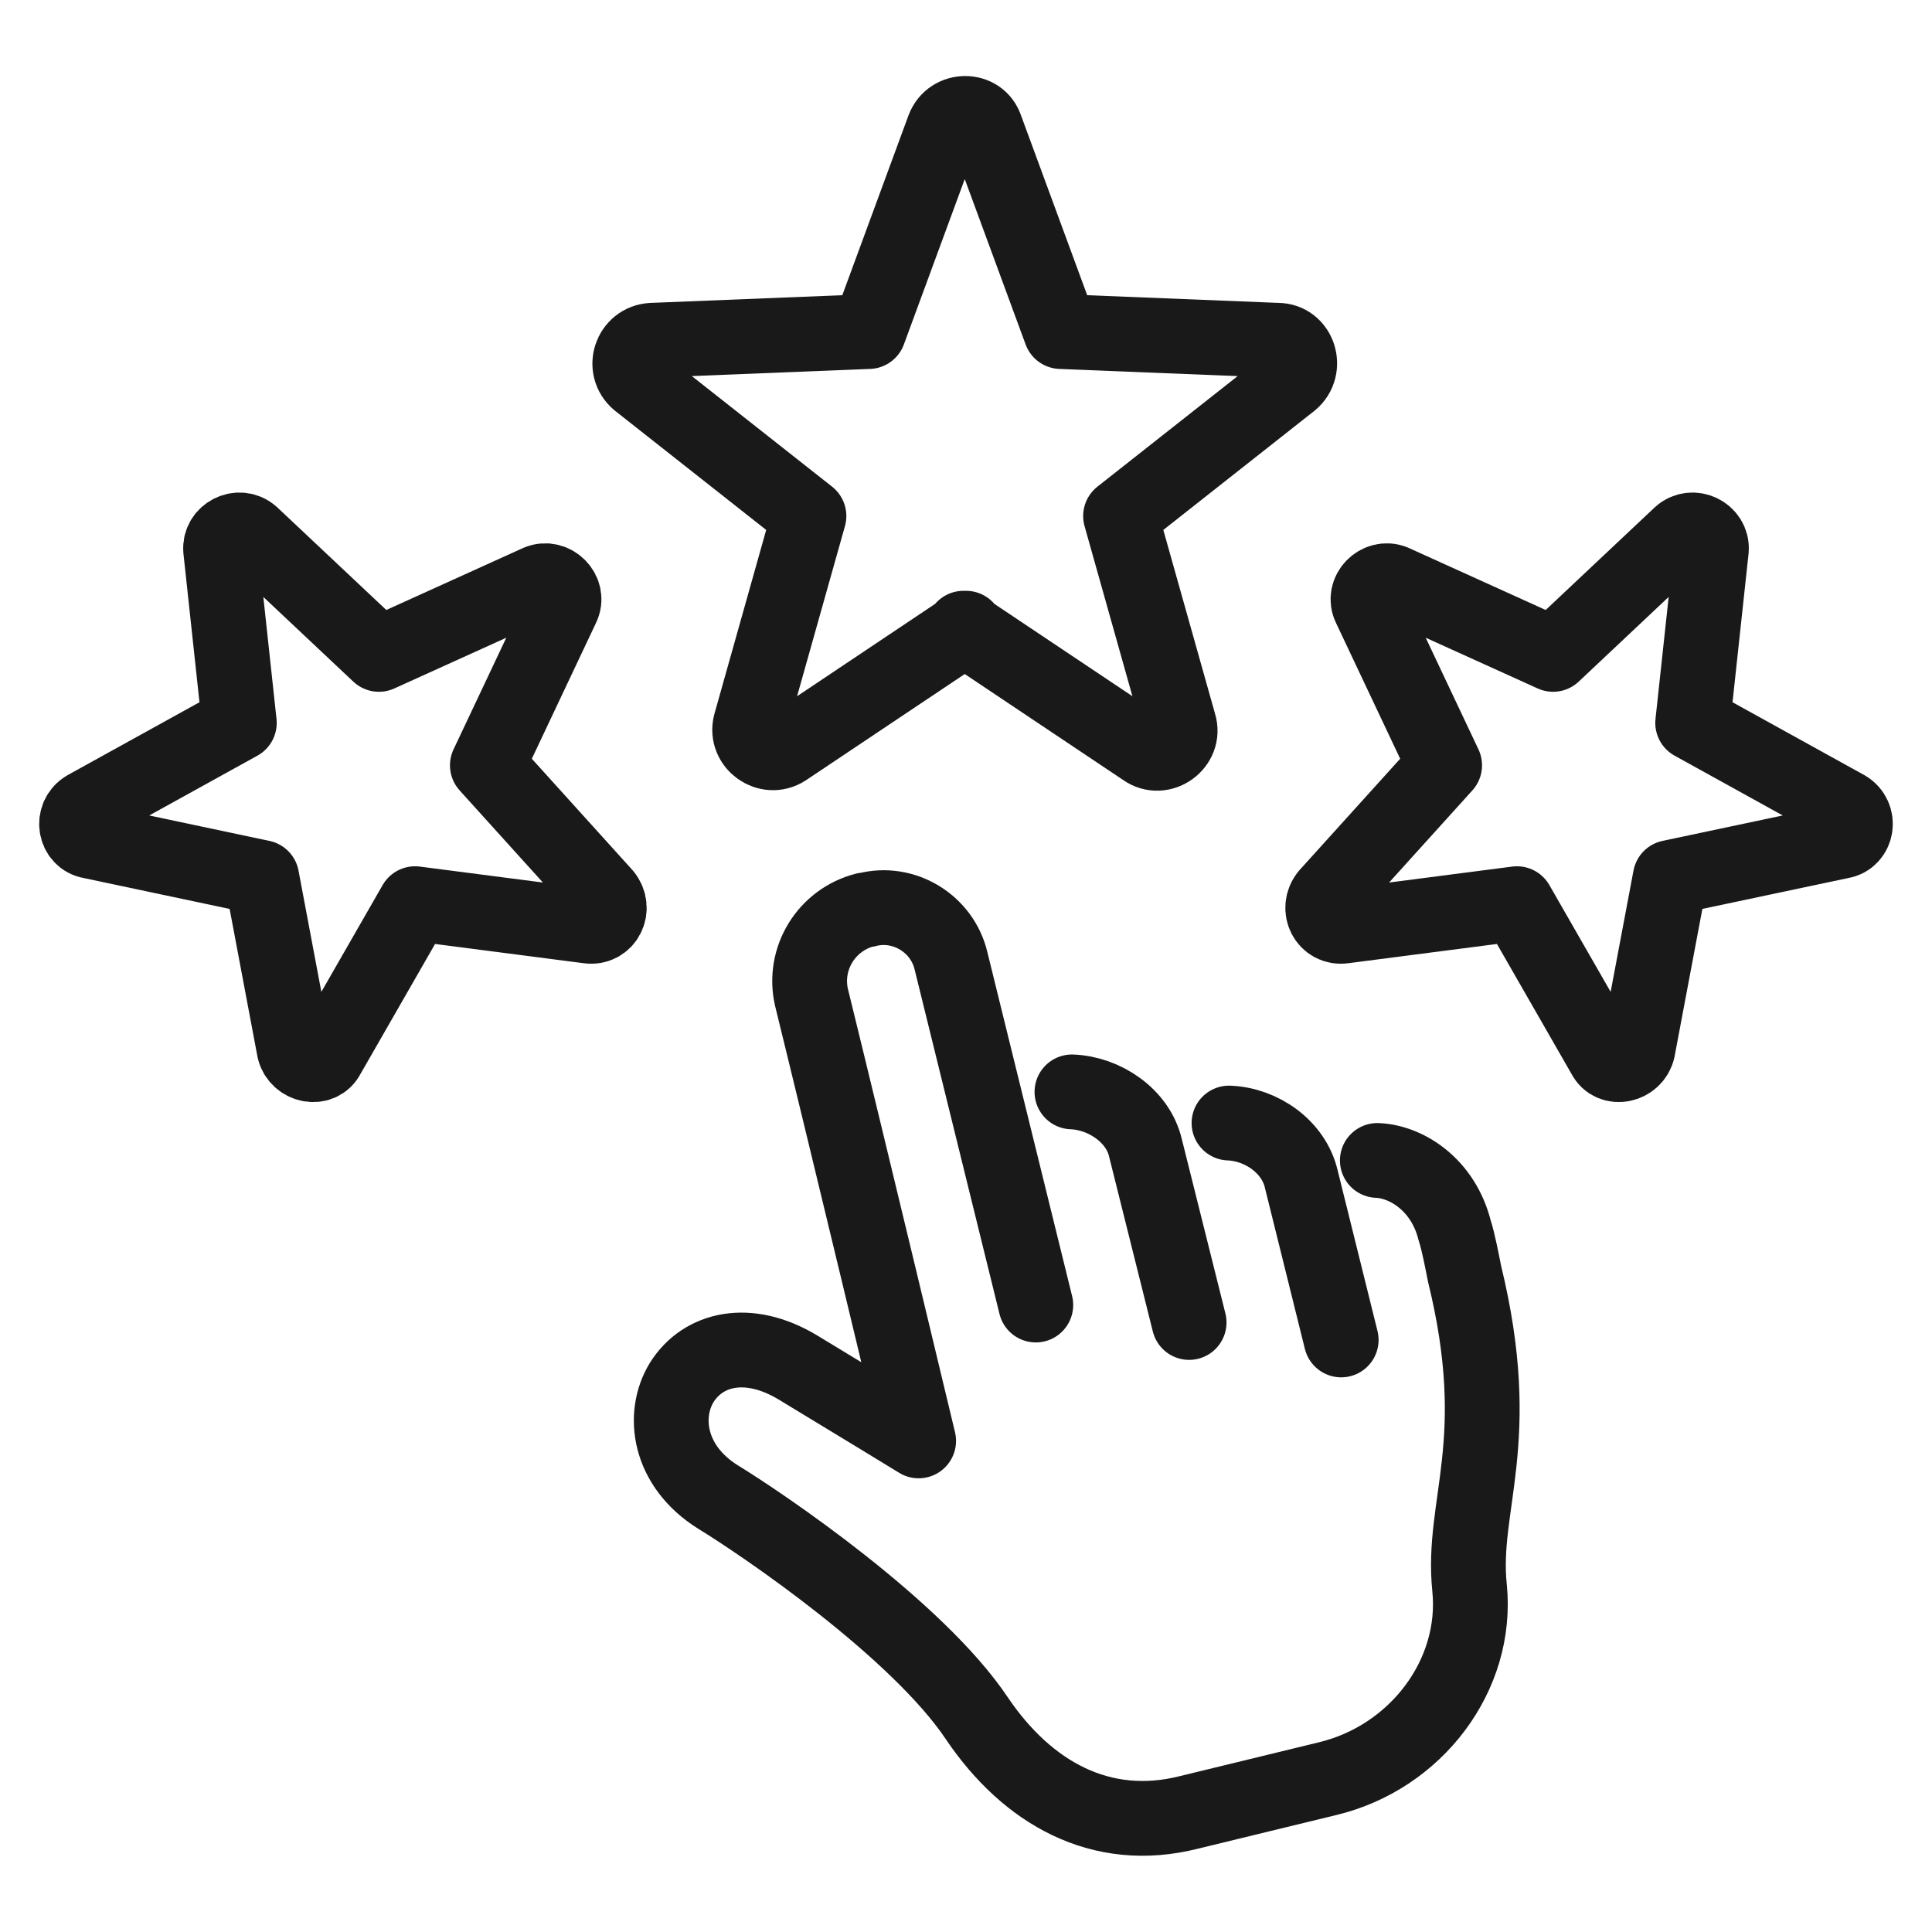
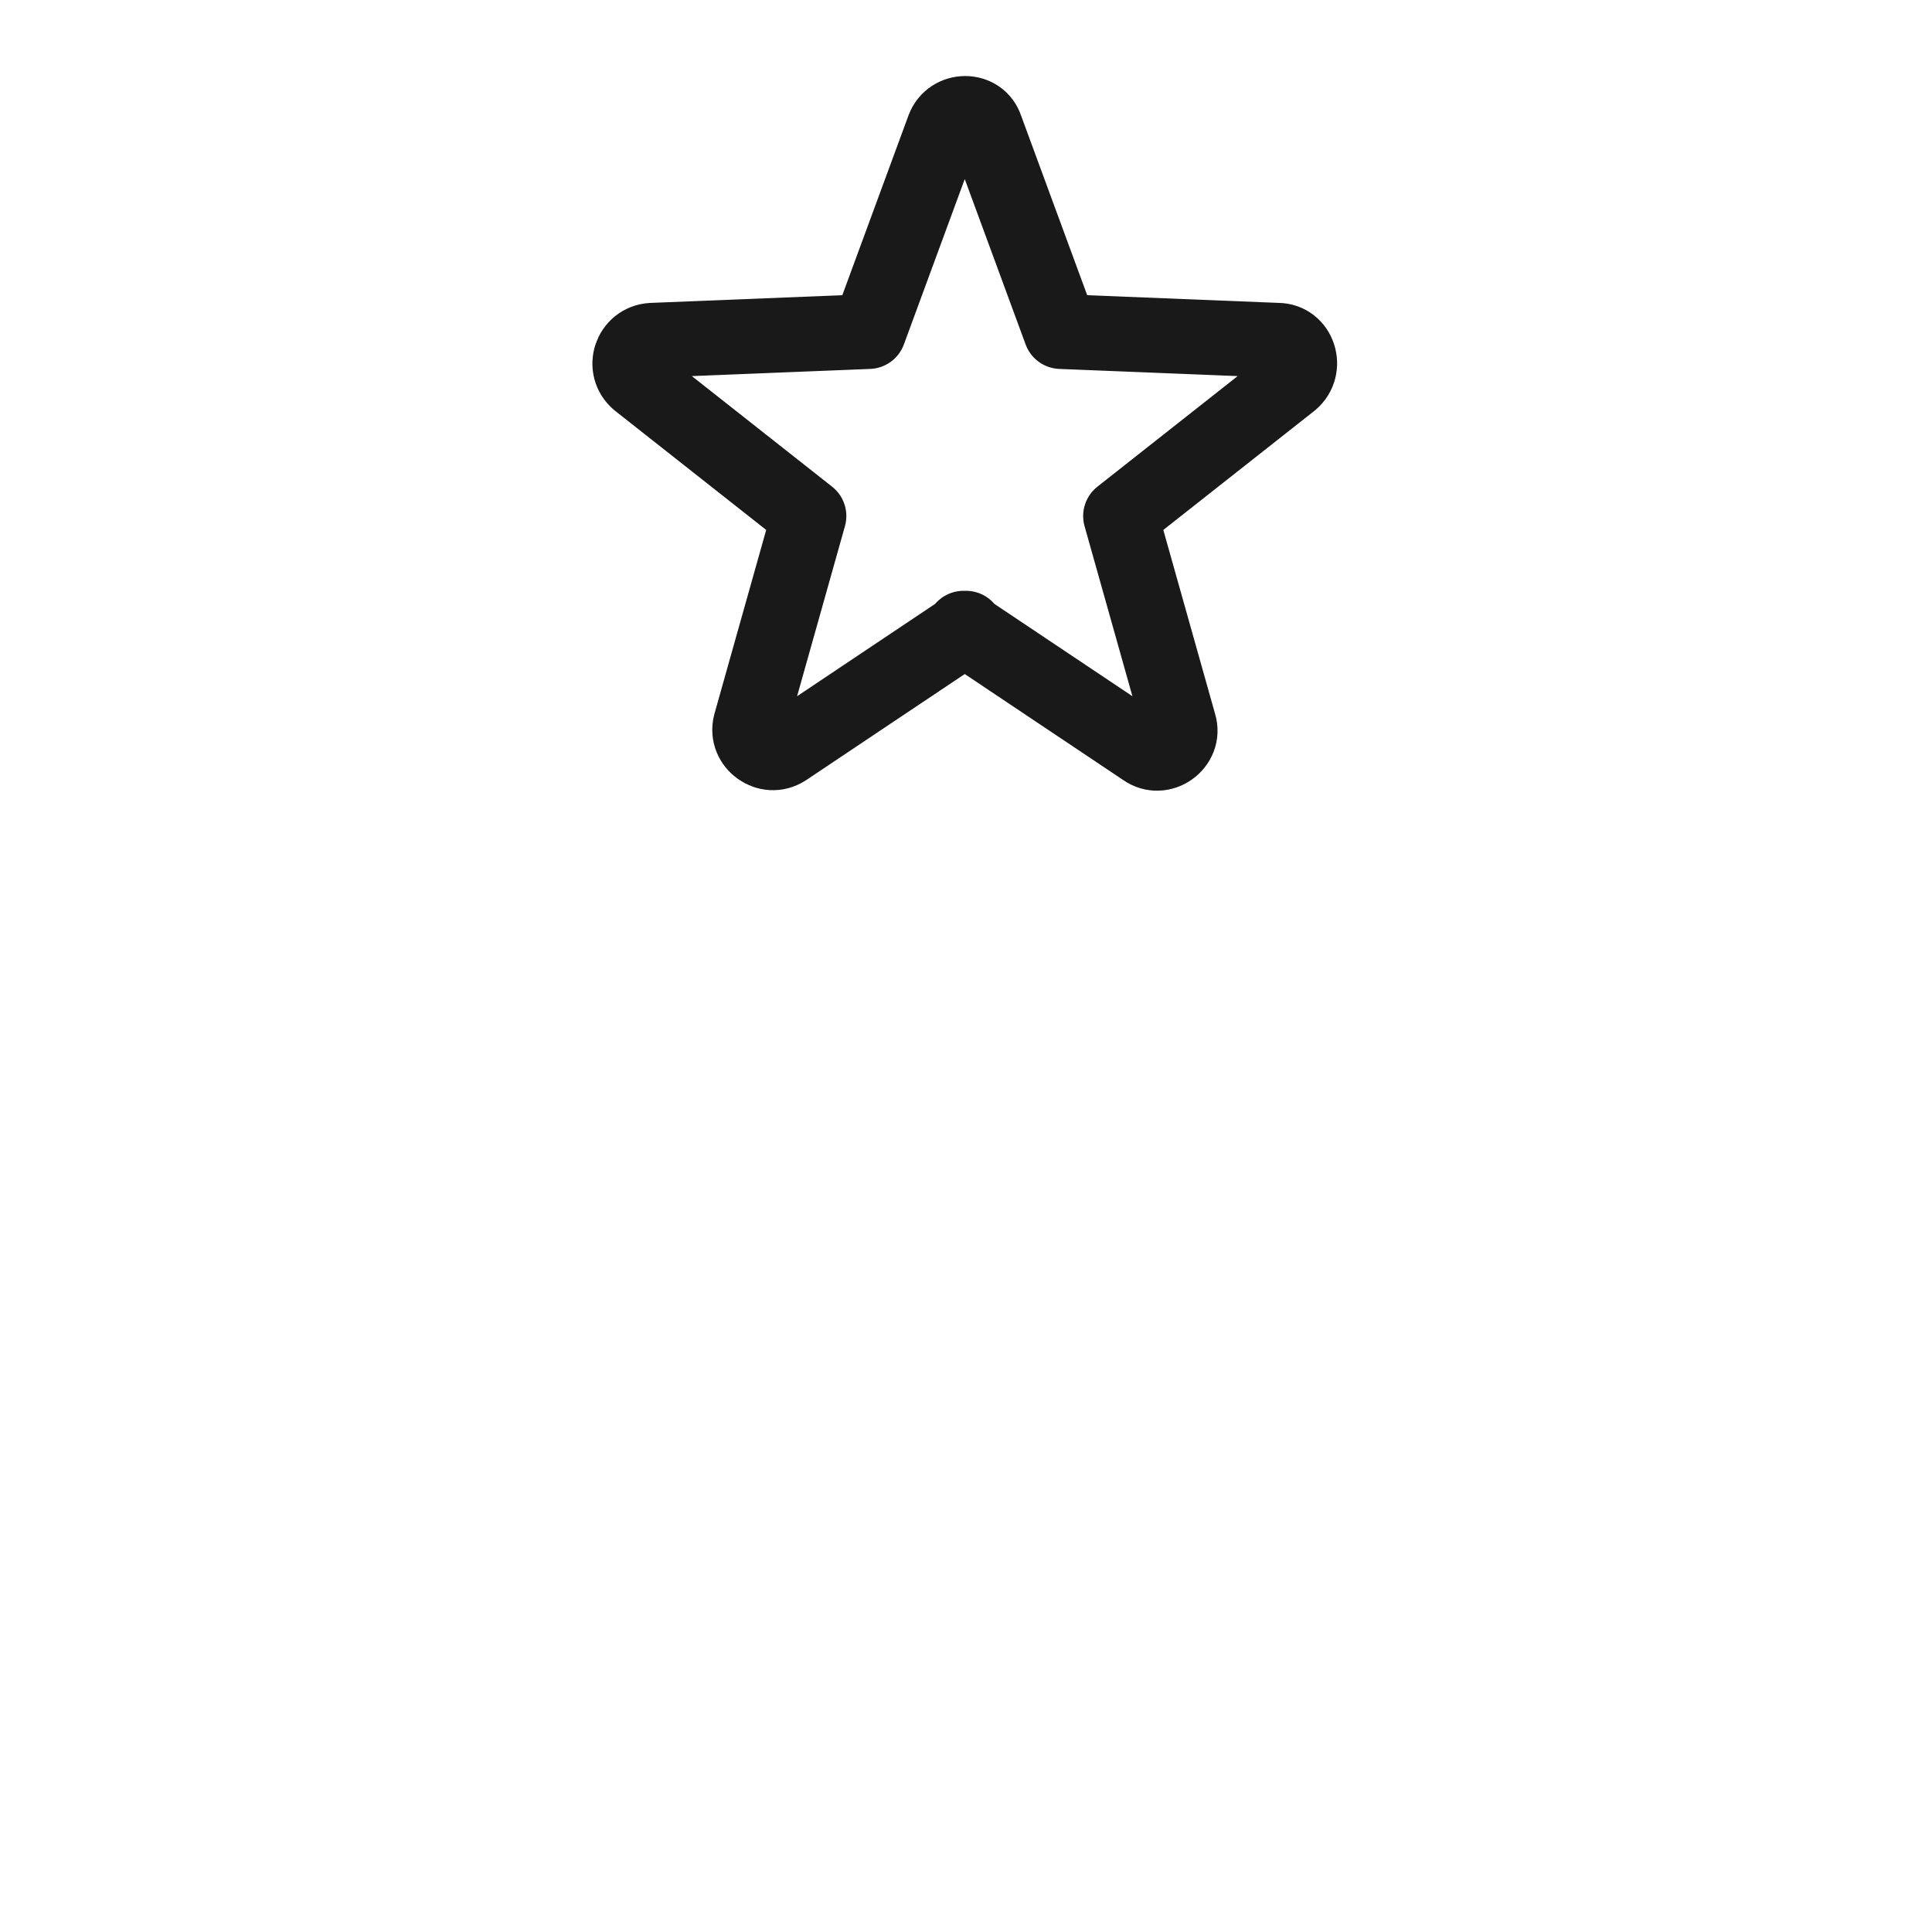
<svg xmlns="http://www.w3.org/2000/svg" id="Calque_2" width="155" height="155" viewBox="0 0 155 155">
  <defs>
    <style>.cls-1,.cls-2{fill:none;}.cls-2{stroke:#191919;stroke-linecap:round;stroke-linejoin:round;stroke-width:6px;}</style>
  </defs>
  <g id="Calque_1-2">
    <path class="cls-2" d="m77.5,50.4l-14.5,9.7c-1.4.9-3.2-.4-2.8-2l4.7-16.7-13.7-10.8c-1.3-1.1-.6-3.2,1.1-3.3l17.4-.7,6-16.3c.6-1.6,2.9-1.6,3.4,0l6,16.3,17.4.7c1.7,0,2.4,2.2,1.1,3.3l-13.7,10.8,4.7,16.7c.5,1.6-1.4,3-2.8,2l-14.5-9.7Z" />
-     <path class="cls-2" d="m121.7,72.5l-13.9,1.8c-1.4.2-2.2-1.4-1.3-2.5l9.4-10.4-6-12.7c-.6-1.2.7-2.5,1.9-2l12.8,5.8,10.2-9.6c1-.9,2.6-.1,2.5,1.2l-1.5,13.9,12.3,6.8c1.2.7.9,2.5-.4,2.7l-13.7,2.9-2.6,13.8c-.3,1.3-2.1,1.7-2.7.5l-7-12.2Z" />
-     <path class="cls-2" d="m33.3,72.5l13.9,1.8c1.4.2,2.2-1.4,1.3-2.5l-9.4-10.4,6-12.7c.6-1.2-.7-2.5-1.9-2l-12.8,5.8-10.2-9.6c-1-.9-2.6-.1-2.5,1.2l1.5,13.9-12.3,6.8c-1.2.7-.9,2.5.4,2.7l13.7,2.9,2.6,13.8c.3,1.3,2.1,1.7,2.7.5l7-12.2Z" />
-     <path class="cls-2" d="m95.4,106.1l-3.5-14c-.6-2.6-3.3-4.4-5.9-4.5" />
-     <path class="cls-2" d="m107.6,107.5l-3.2-12.9c-.6-2.6-3.2-4.4-5.8-4.5" />
-     <path class="cls-2" d="m83.1,104.7l-6.8-27.6c-.7-3-3.8-4.9-6.8-4.1h-.1c-3.1.8-5,3.9-4.3,7,3,12.2,8.6,35.6,8.6,35.6,0,0-4.9-3-9.7-5.9-4-2.4-7.6-1.5-9.3,1.2-1.6,2.6-1.1,6.7,2.9,9.2,3.6,2.2,16,10.6,20.8,17.8,4,5.9,9.9,9.3,17,7.5l11.1-2.7c7.1-1.7,12.1-8.3,11.4-15.3-.7-6.7,2.9-11.7-.4-25.2-.2-1-.5-2.6-.8-3.5-.9-3.6-3.8-5.5-6.2-5.6" />
    <rect class="cls-1" width="155" height="155" />
  </g>
</svg>